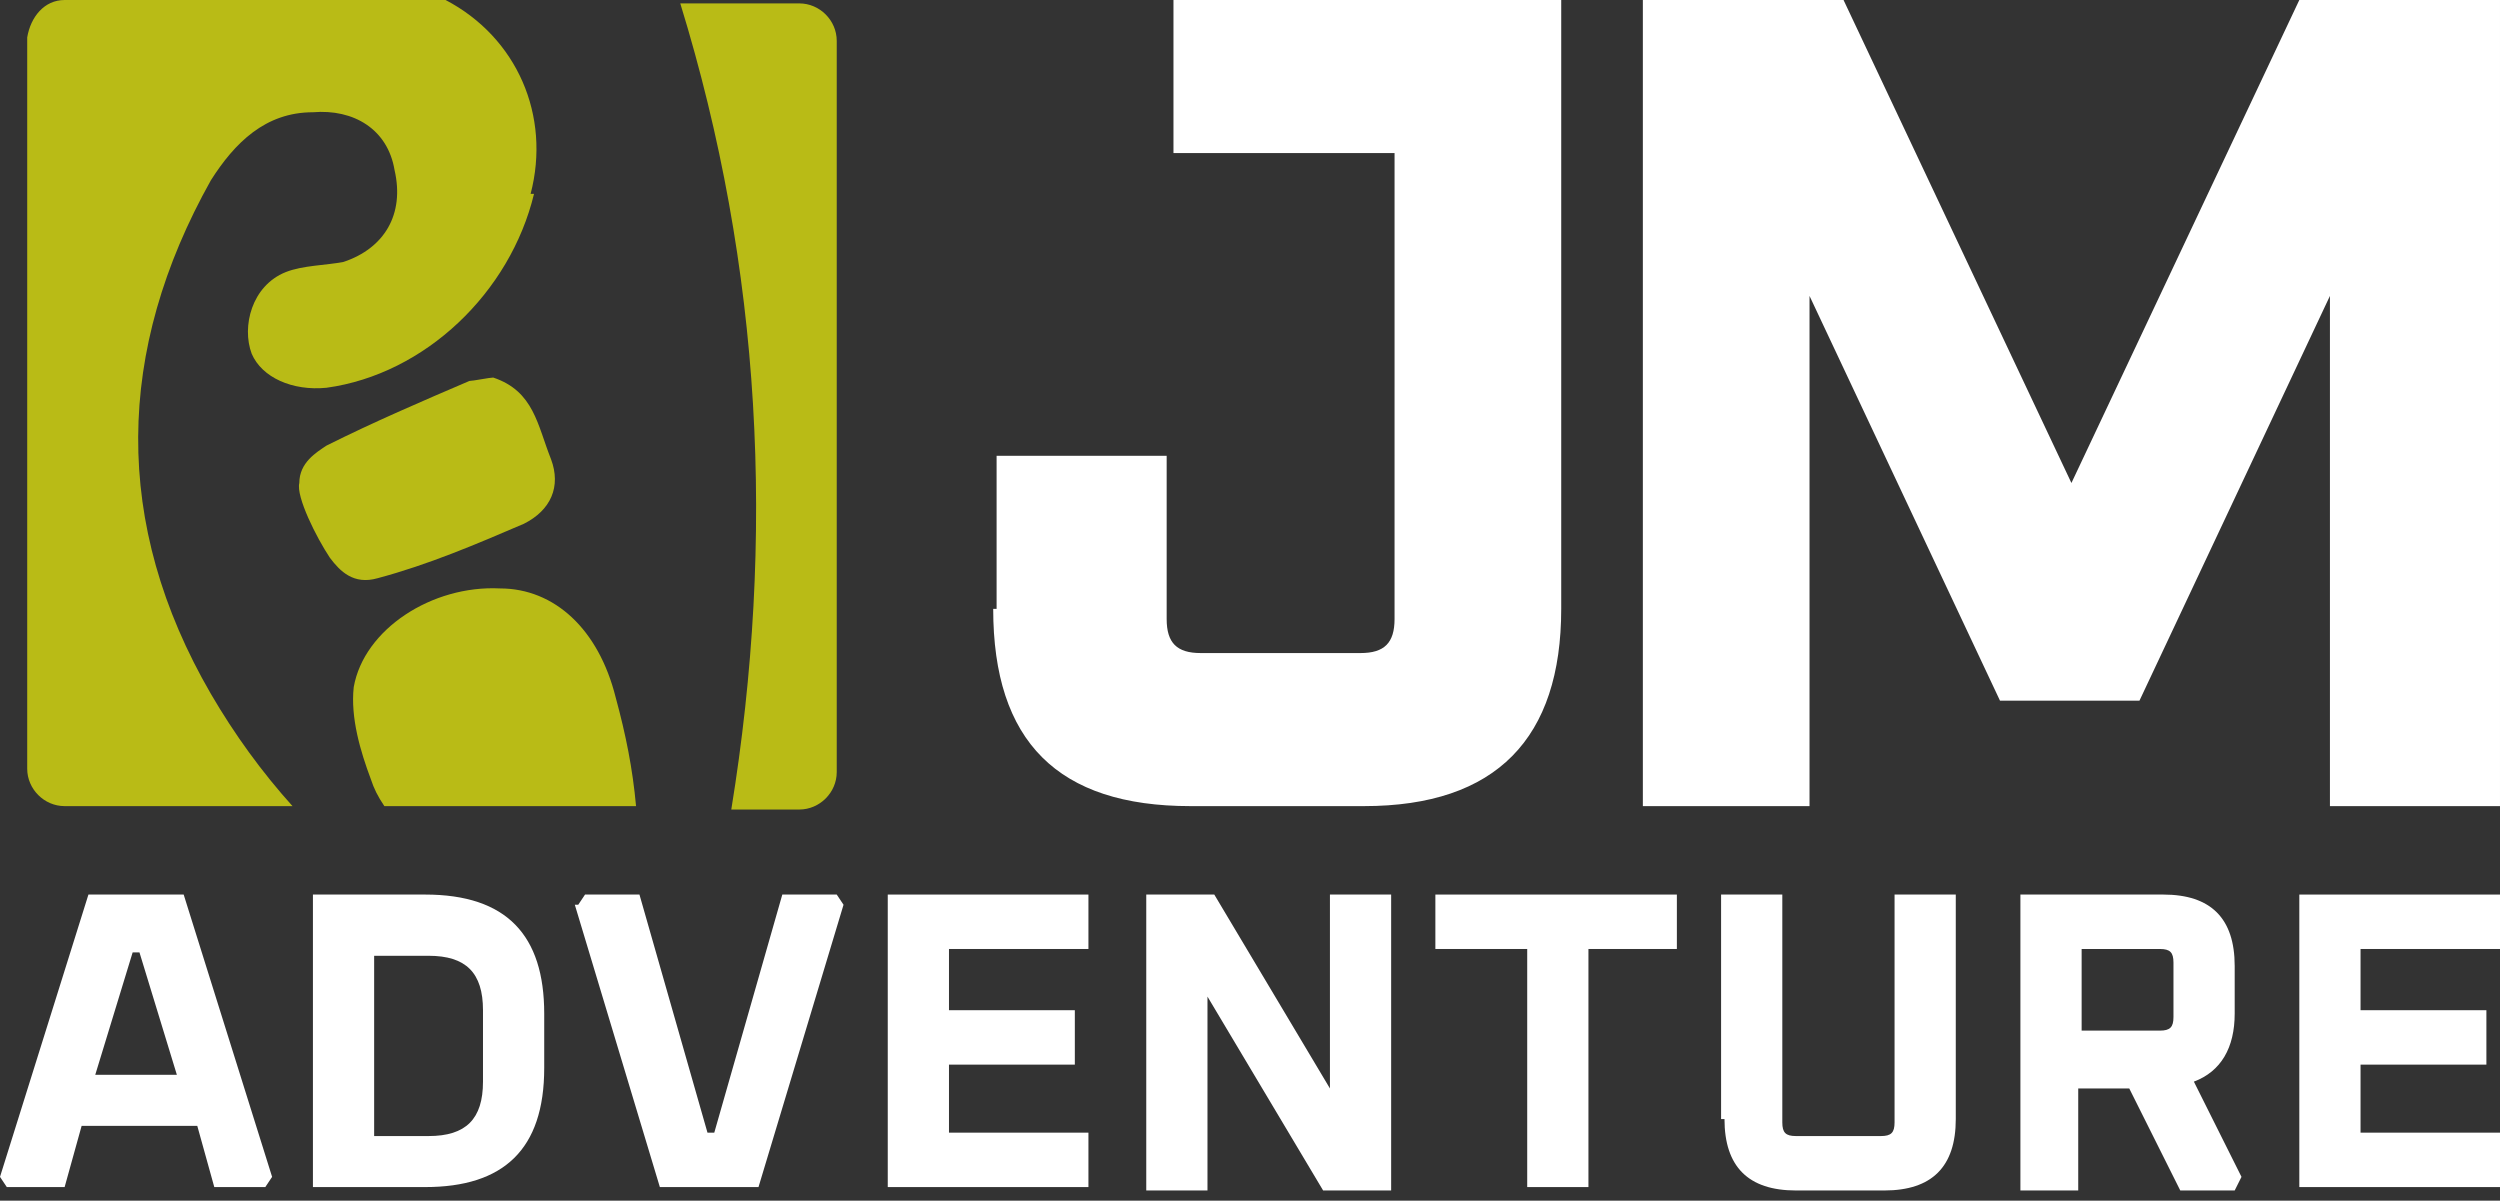
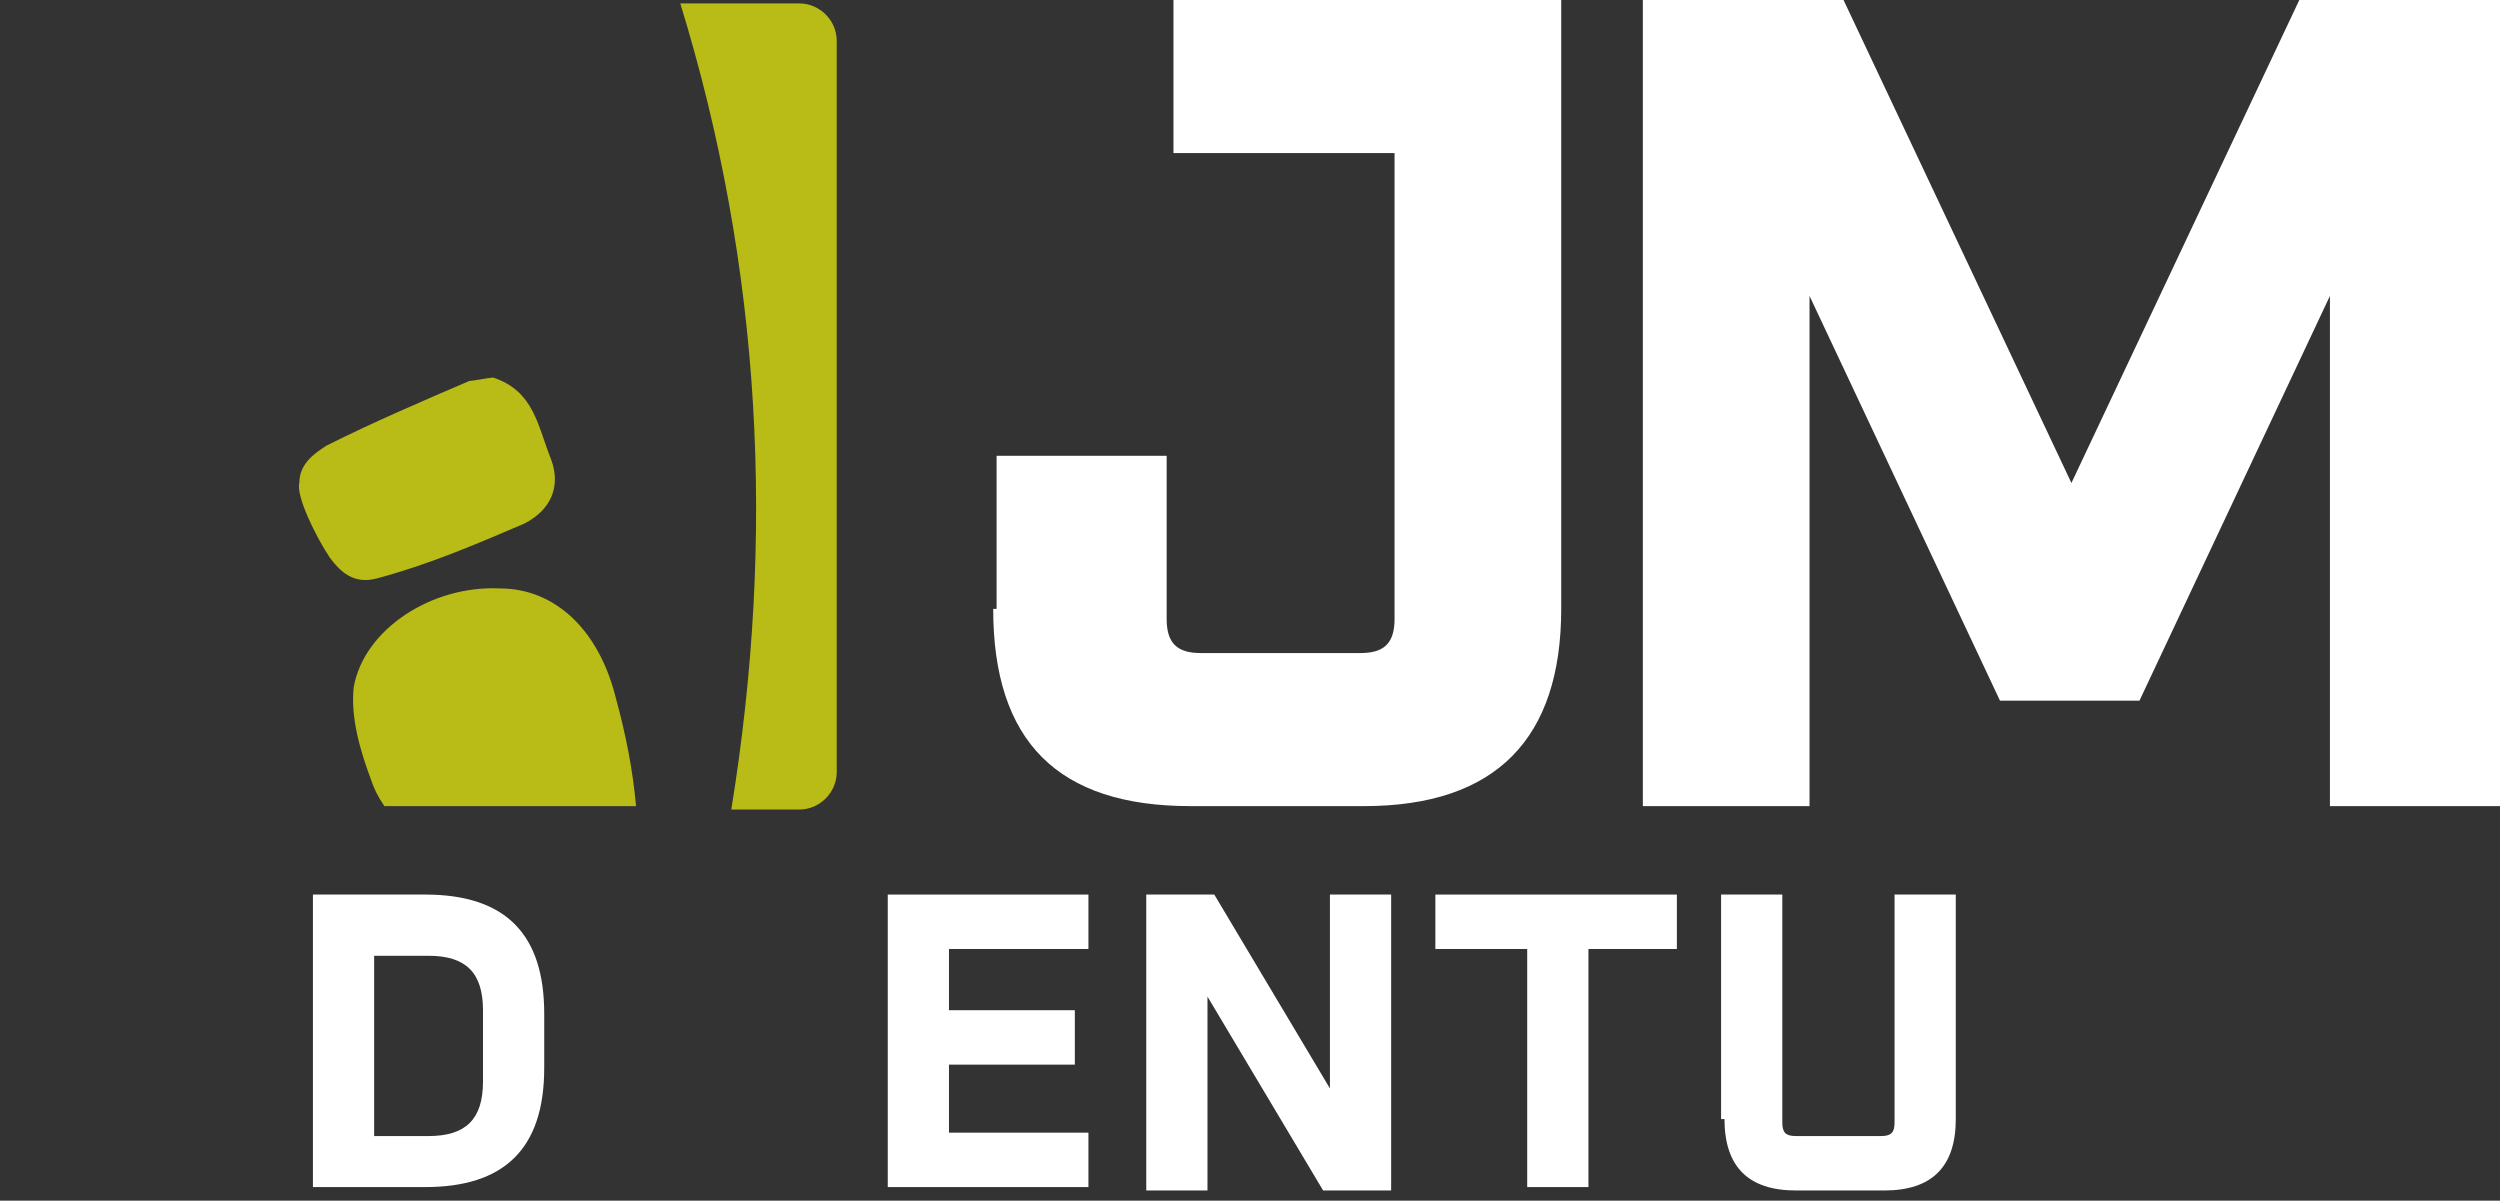
<svg xmlns="http://www.w3.org/2000/svg" id="Layer_1" version="1.1" viewBox="0 0 73.5 35.3">
  <rect x="0" y="0" width="73.5" height="35.3" fill="#333333" stroke="none" />
  <defs>
    <style>
      .st0 {
        fill: #fff;
      }

      .st1 {
        fill: #b9bb16;
        fill-rule: evenodd;
      }
    </style>
  </defs>
  <g>
    <path class="st1" d="M24.6,1.1v21.6c0,.6-.5,1.1-1.1,1.1h-2c1.3-8,.9-15.9-1.5-23.7h3.5c.6,0,1.1.5,1.1,1.1Z" />
    <path class="st1" d="M18.6,23.7h-7.3c-.2-.3-.3-.5-.4-.8-.3-.8-.6-1.8-.5-2.7.3-1.7,2.3-3,4.3-2.9,1.6,0,2.9,1.2,3.4,3.2.3,1.1.5,2.1.6,3.2Z" />
    <path class="st1" d="M15.4,15.4c-1.4.6-2.8,1.2-4.3,1.6-.7.2-1.1-.2-1.4-.6-.4-.6-1-1.8-.9-2.2,0-.6.5-.9.8-1.1,1.4-.7,2.8-1.3,4.2-1.9.1,0,.6-.1.7-.1,1.2.4,1.3,1.4,1.7,2.4.3.8,0,1.5-.8,1.9Z" />
-     <path class="st1" d="M15.7,5.7c-.7,2.9-3.2,5.3-6.1,5.7-1,.1-1.9-.3-2.2-1-.3-.8,0-2,1-2.4.5-.2,1.2-.2,1.7-.3,1.2-.4,1.8-1.4,1.5-2.7-.2-1.2-1.2-1.8-2.4-1.7-1.4,0-2.3.9-3,2-2.8,5-2.9,10.1,0,15.1.7,1.2,1.5,2.3,2.4,3.3H1.9c-.6,0-1.1-.5-1.1-1.1V1.1C.9.5,1.3,0,1.9,0h11.2c2.1,1.1,3.1,3.4,2.5,5.7Z" />
  </g>
  <path class="st0" d="M29.3,17.9v-4.5h5v4.8c0,.7.3,1,1,1h4.7c.7,0,1-.3,1-1V4.5h-6.5V0h11.4v17.9c0,3.8-1.9,5.8-5.8,5.8h-5.1c-3.9,0-5.8-1.9-5.8-5.8Z" />
  <path class="st0" d="M48.3,23.7V0h5.9l6.7,14.2,6.7-14.2h5.9v23.7h-5v-15l-5.6,11.9h-4.1l-5.6-11.9v15h-5Z" />
  <g>
-     <path class="st0" d="M0,34.6l2.6-8.3h2.8l2.6,8.3-.2.3h-1.5l-.5-1.8h-3.4l-.5,1.8H.2l-.2-.3ZM2.8,31.6h2.4l-1.1-3.6h-.2l-1.1,3.6Z" />
    <path class="st0" d="M9.2,35v-8.7h3.3c2.4,0,3.5,1.2,3.5,3.5v1.6c0,2.4-1.2,3.5-3.5,3.5h-3.3ZM11,33.4h1.6c1.1,0,1.6-.5,1.6-1.6v-2.1c0-1.1-.5-1.6-1.6-1.6h-1.6v5.4Z" />
-     <path class="st0" d="M17,26.6l.2-.3h1.6l2,7h.2l2-7h1.6l.2.3-2.5,8.3h-2.9l-2.5-8.3Z" />
    <path class="st0" d="M26.1,35v-8.7h5.9v1.6h-4.1v1.8h3.7v1.6h-3.7v2h4.1v1.6h-5.9Z" />
    <path class="st0" d="M33.7,35v-8.7h2l3.4,5.7v-5.7h1.8v8.7h-2l-3.4-5.7v5.7h-1.8Z" />
    <path class="st0" d="M42.2,27.9v-1.6h7.1v1.6h-2.6v7h-1.8v-7h-2.6Z" />
    <path class="st0" d="M50.6,32.9v-6.6h1.8v6.7c0,.3.1.4.4.4h2.5c.3,0,.4-.1.4-.4v-6.7h1.8v6.6c0,1.4-.7,2.1-2.1,2.1h-2.6c-1.4,0-2.1-.7-2.1-2.1Z" />
-     <path class="st0" d="M59.4,35v-8.7h4.2c1.4,0,2.1.7,2.1,2.1v1.4c0,1-.4,1.7-1.2,2l1.4,2.8-.2.4h-1.6l-1.5-3h-1.5v3h-1.8ZM61.2,30.3h2.3c.3,0,.4-.1.4-.4v-1.6c0-.3-.1-.4-.4-.4h-2.3v2.4Z" />
-     <path class="st0" d="M67.6,35v-8.7h5.9v1.6h-4.1v1.8h3.7v1.6h-3.7v2h4.1v1.6h-5.9Z" />
  </g>
</svg>